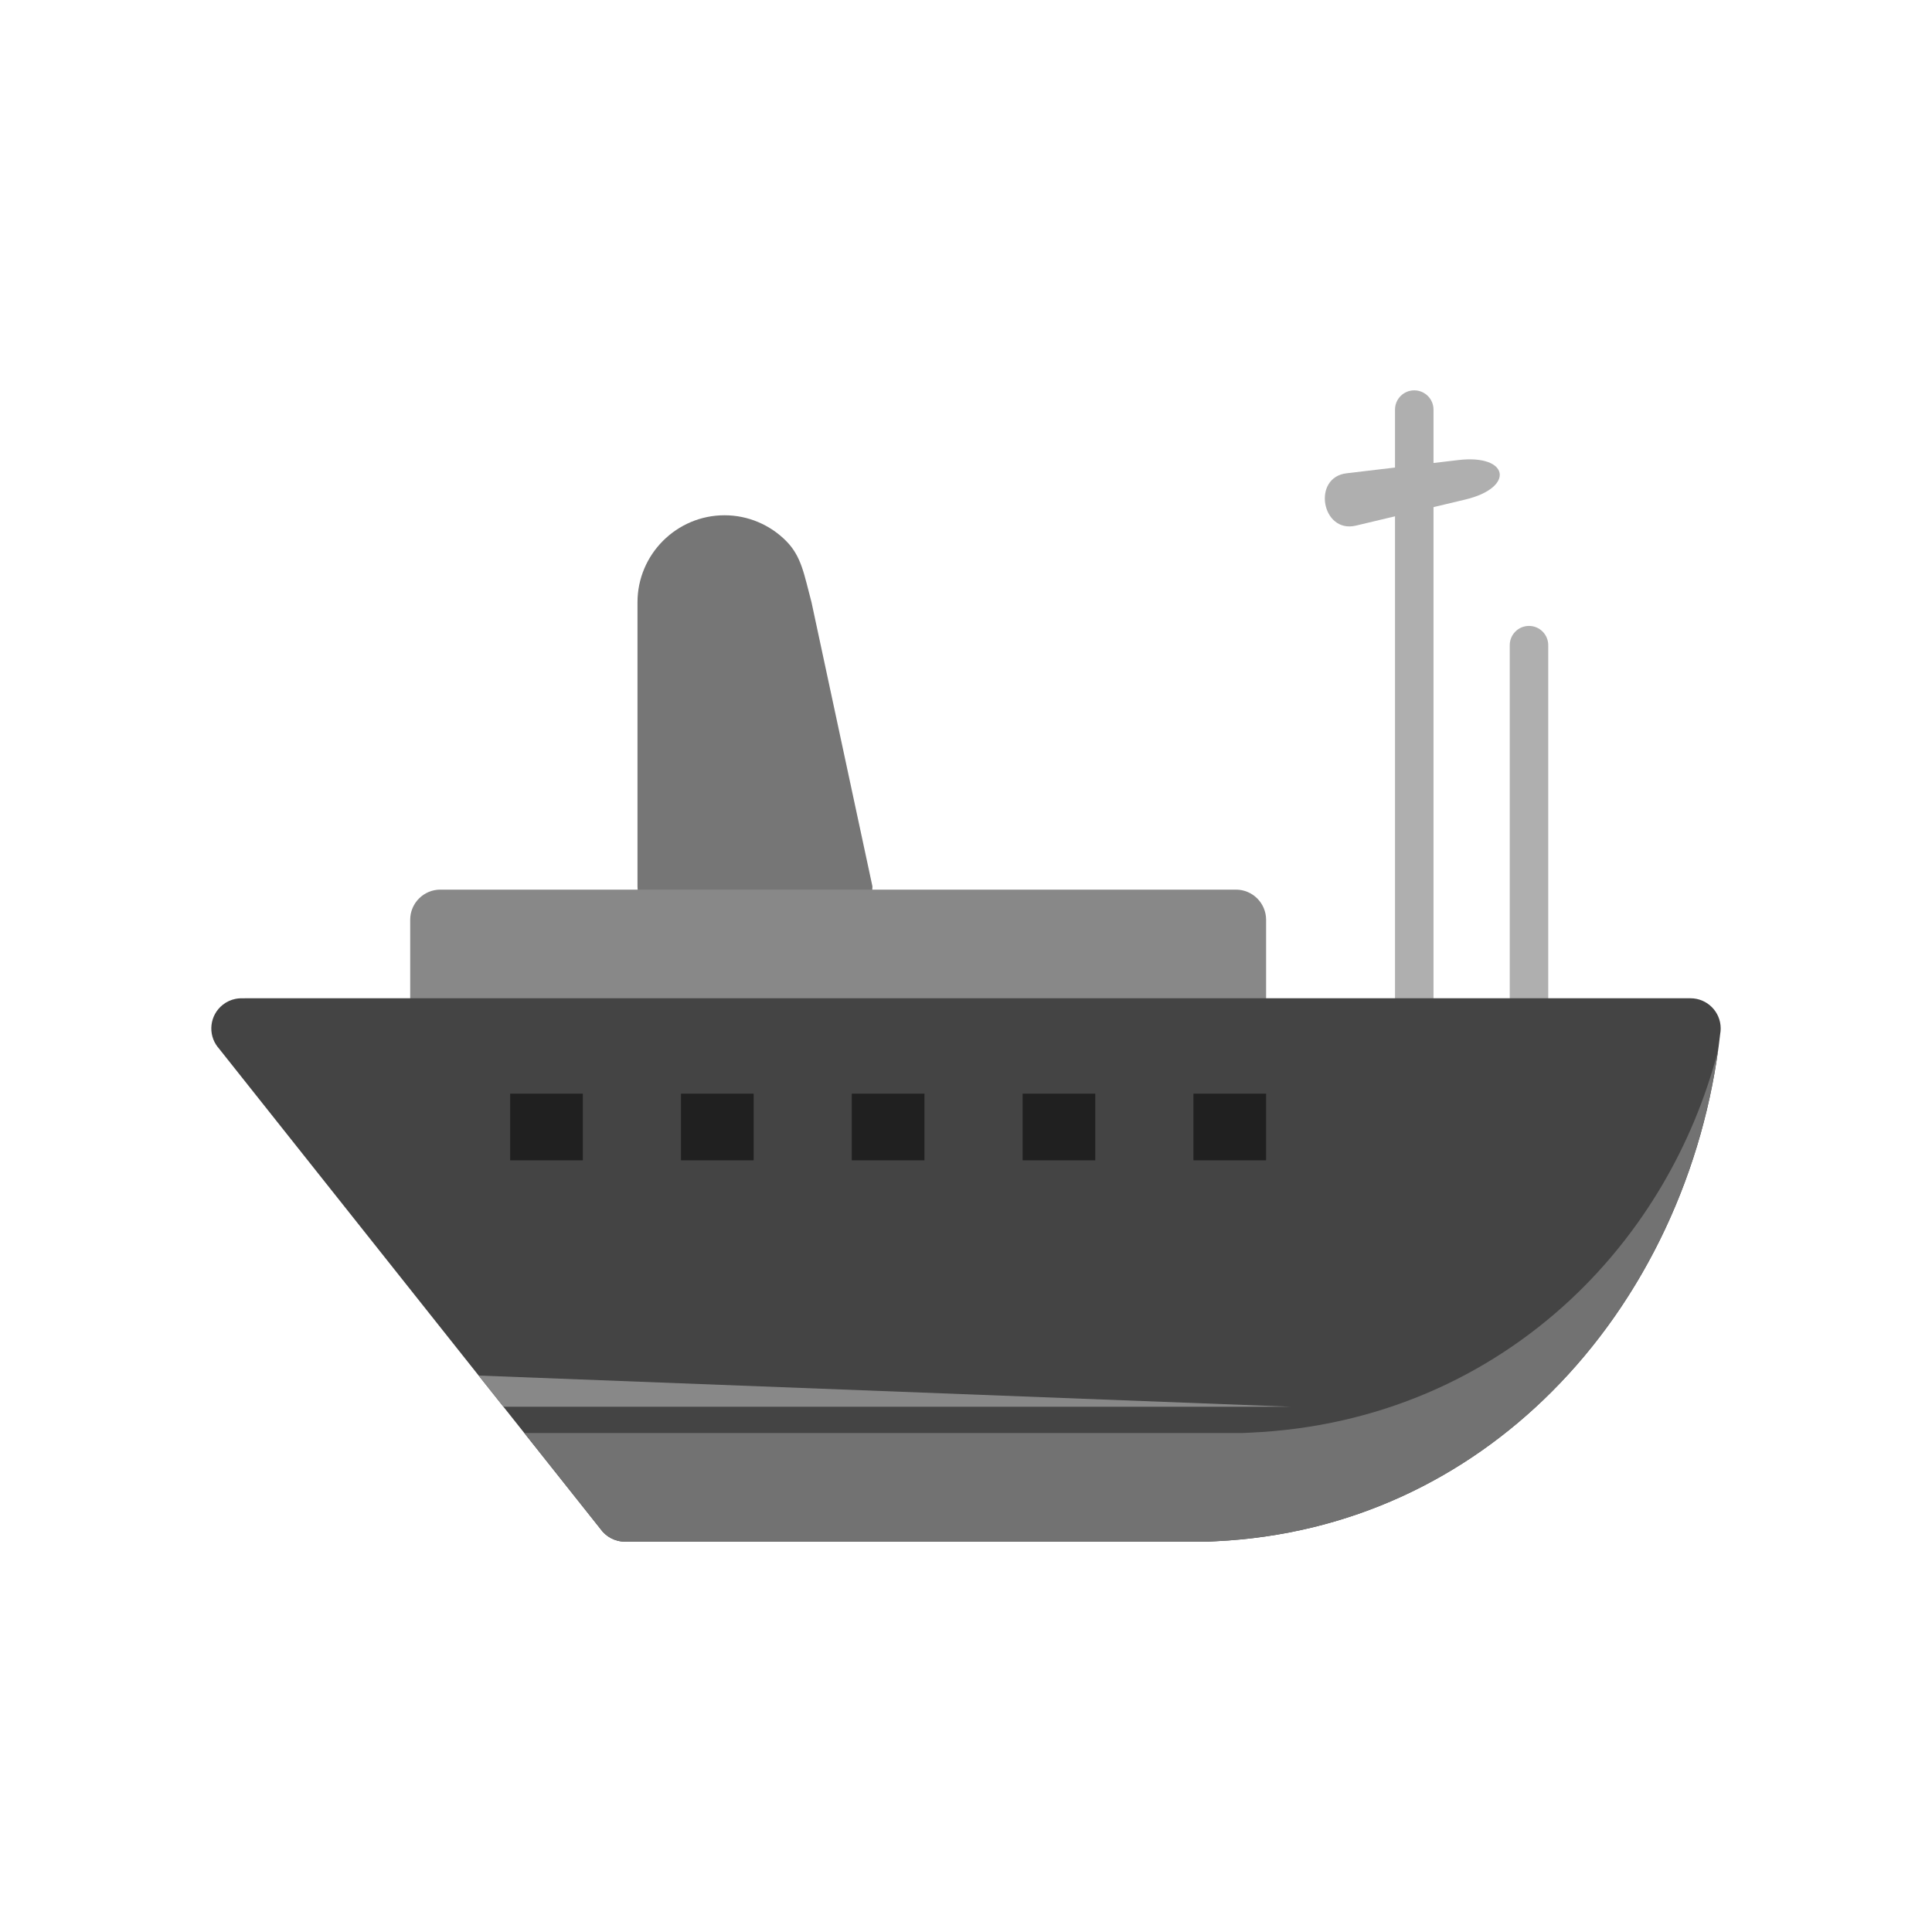
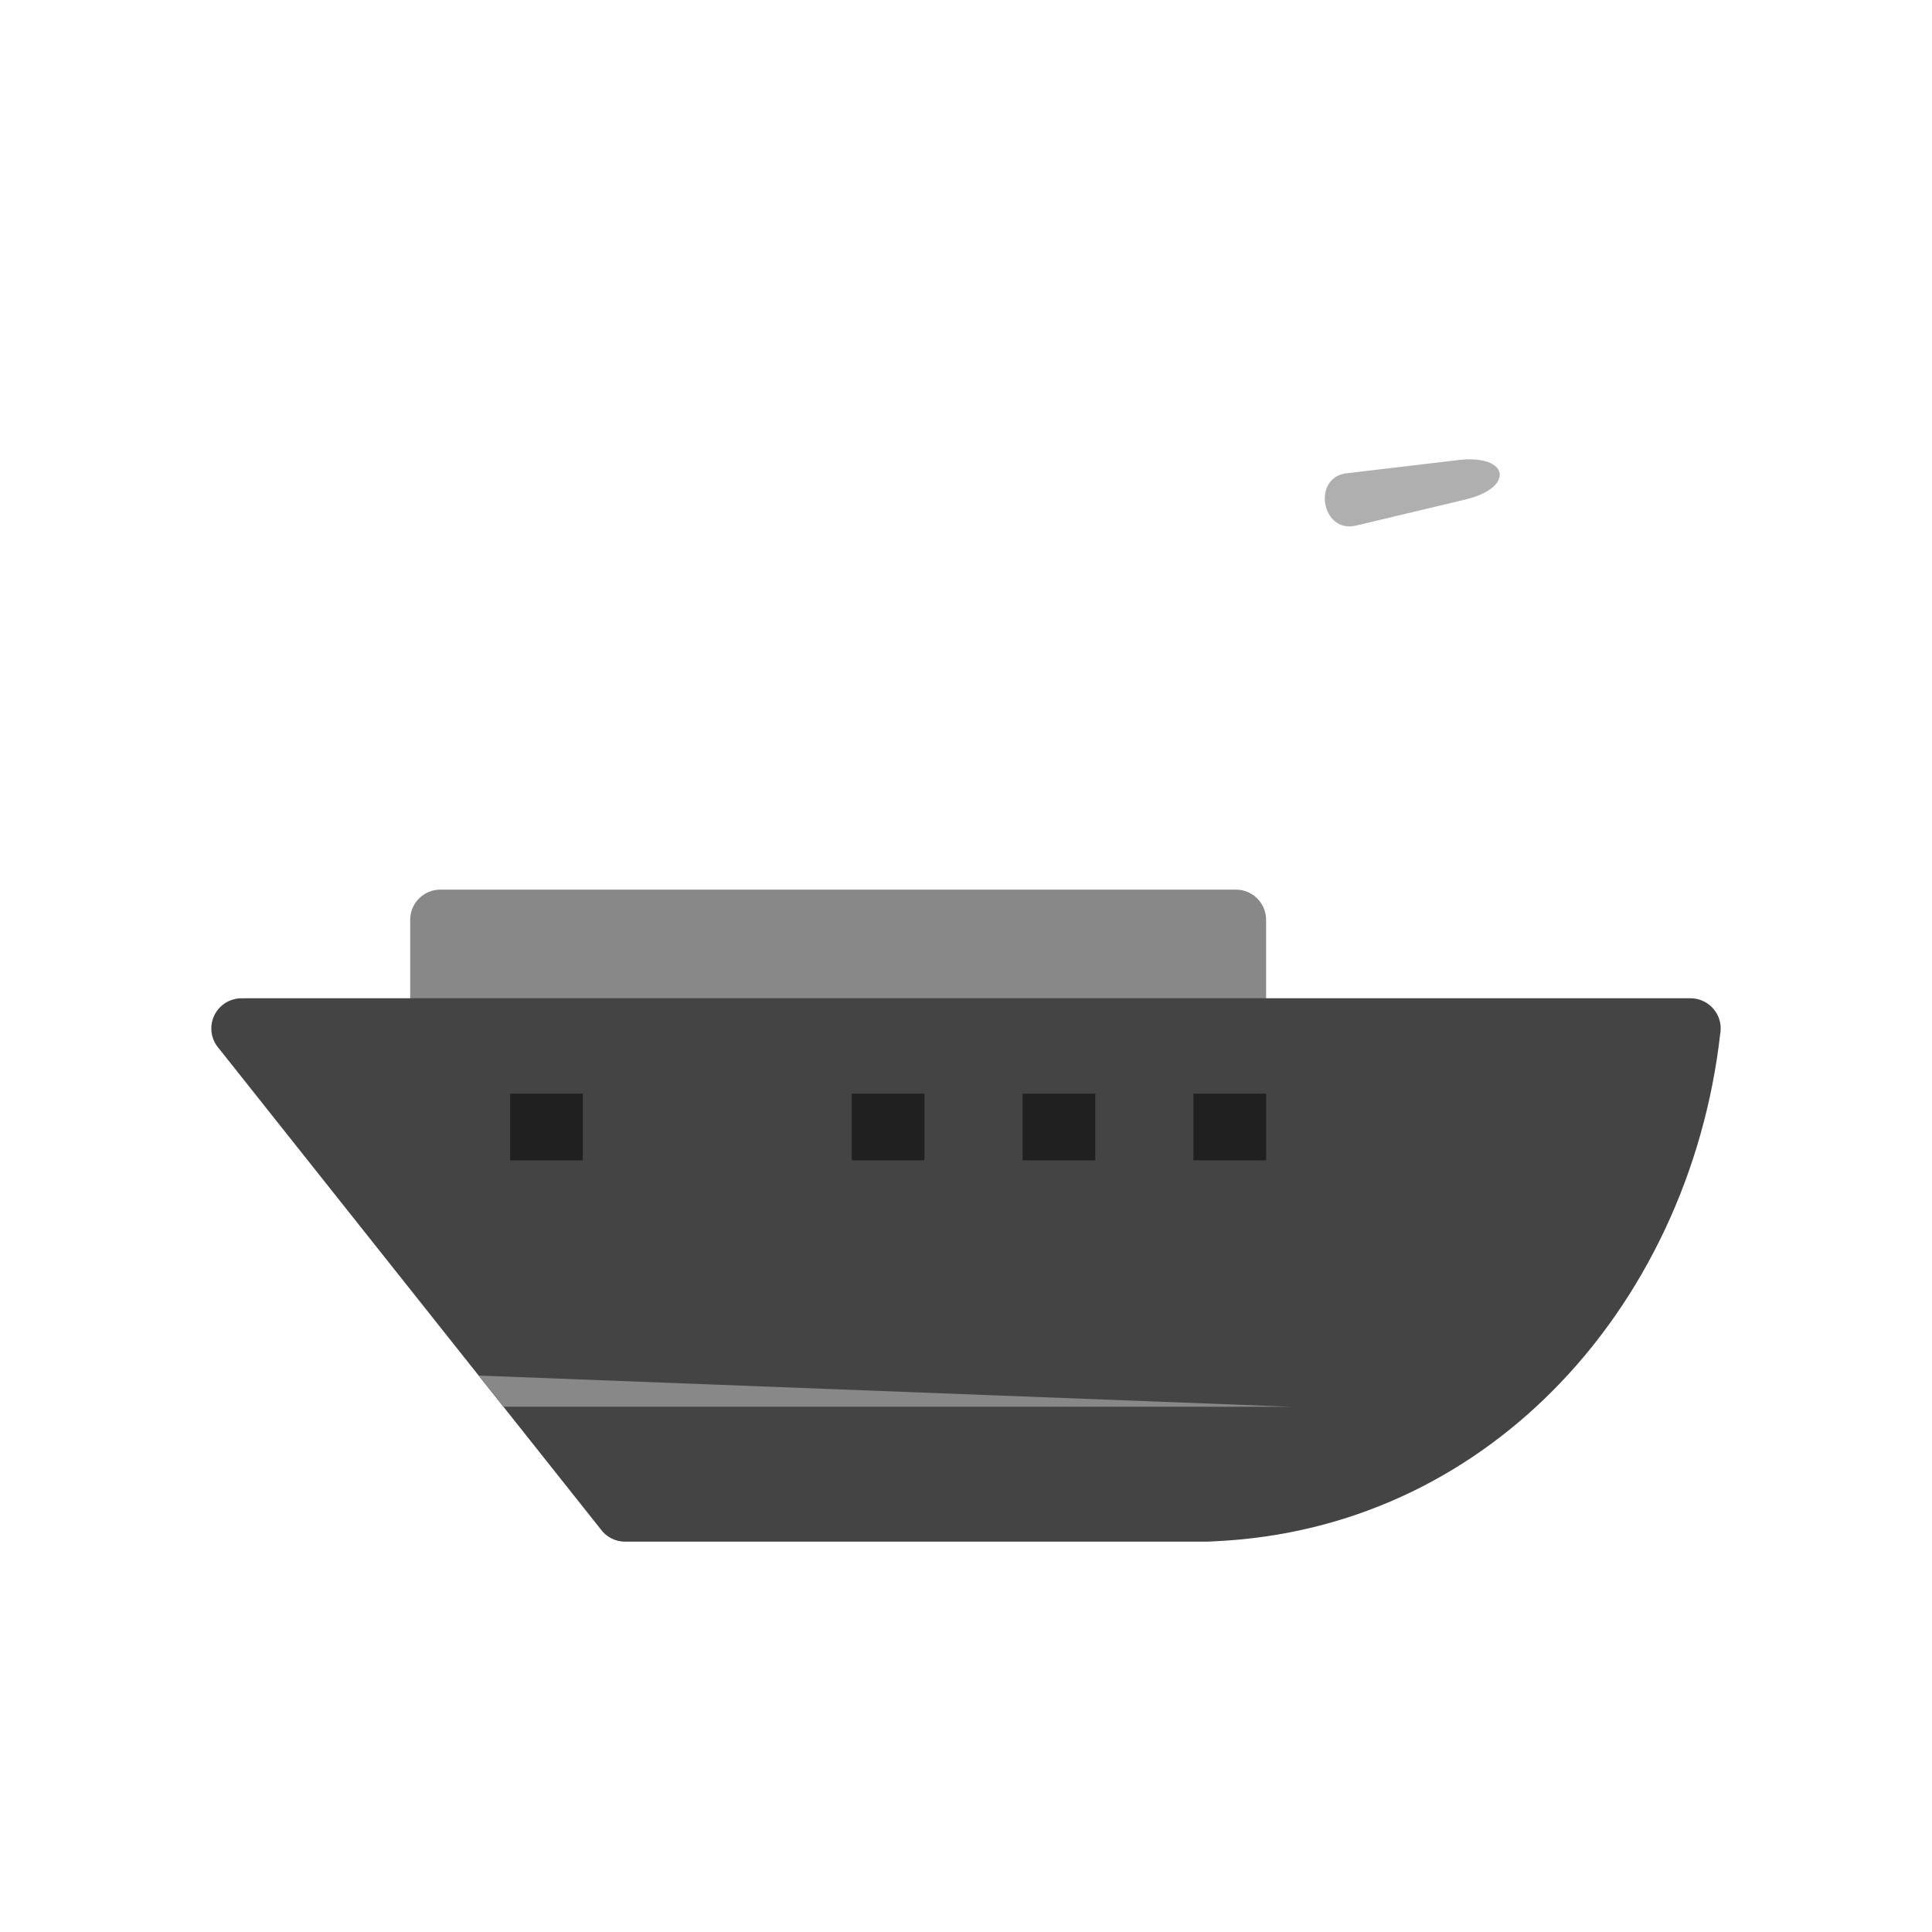
<svg xmlns="http://www.w3.org/2000/svg" xml:space="preserve" width="2048px" height="2048px" style="shape-rendering:geometricPrecision; text-rendering:geometricPrecision; image-rendering:optimizeQuality; fill-rule:evenodd; clip-rule:evenodd" viewBox="0 0 2048 2048">
  <defs>
    <style type="text/css">
   
    .fil7 {fill:none}
    .fil5 {fill:#727272}
    .fil2 {fill:#AFAFAF}
    .fil6 {fill:#202020;fill-rule:nonzero}
    .fil4 {fill:#444444;fill-rule:nonzero}
    .fil0 {fill:#767676;fill-rule:nonzero}
    .fil3 {fill:#888888;fill-rule:nonzero}
    .fil1 {fill:#AFAFAF;fill-rule:nonzero}
   
  </style>
  </defs>
  <g id="Layer_x0020_1">
    <g id="_576375064">
-       <path id="_576340504" class="fil0" d="M767.999 546.209c25.397,0 48.467,10.368 65.166,27.07 16.702,16.7 19.257,36.12 27.07,65.165l64.584 301.178c0,17.673 -14.328,32.001 -32.001,32.001l-185.054 0c-17.673,0 -32.001,-14.328 -32.001,-32.001l0 -301.178c0,-25.398 10.368,-48.465 27.07,-65.165 16.7,-16.702 39.768,-27.07 65.166,-27.07z" />
-       <path id="_576340312" class="fil1" d="M1519.57 434.19c0,-11.268 -9.135,-20.401 -20.401,-20.401 -11.268,0 -20.401,9.133 -20.401,20.401l0 646.526c0,11.268 9.133,20.402 20.401,20.402 11.267,0 20.401,-9.135 20.401,-20.402l0 -646.526z" />
-       <path id="_576376384" class="fil1" d="M1641.19 683.904c0,-11.267 -9.133,-20.401 -20.401,-20.401 -11.267,0 -20.401,9.135 -20.401,20.401l0 396.813c0,11.268 9.135,20.402 20.401,20.402 11.268,0 20.401,-9.135 20.401,-20.402l0 -396.813z" />
      <path id="_576376528" class="fil2" d="M1427.45 501.689l118.383 -14.005c54.025,-6.392 60.354,29.232 7.44,41.848l-115.96 27.648c-36.261,8.644 -46.884,-51.111 -9.863,-55.491z" />
      <path id="_576376576" class="fil3" d="M466.823 943.038l843.296 0c17.673,0 32.001,14.328 32.001,32.001l0 86.587 -907.298 0.001 0 -86.588c0,-17.673 14.328,-32.001 32.001,-32.001z" />
      <path id="_576376480" class="fil4" d="M260.224 1058.21l1531.78 0c17.673,0 32.001,14.328 32.001,32.001 0,1.994 -0.183,3.945 -0.533,5.838 -16.463,145.303 -80.047,280.702 -178.599,379.255 -91.695,91.695 -213.579,151.649 -356.018,158.463 -0.535,0.026 -8.851,0.417 -8.851,0.446l-617.412 0c-10.87,0 -20.472,-5.421 -26.256,-13.707l-405.333 -510.42 -0.059 0.025c-10.99,-13.839 -8.68,-33.97 5.159,-44.96 4.113,-3.266 8.781,-5.359 13.602,-6.32 3.671,-0.733 6.861,-0.621 10.524,-0.621z" />
      <polygon id="_576376216" class="fil3" points="533.646,1491.2 507.395,1458.14 1368.01,1491.2 " />
-       <path id="_576375928" class="fil5" d="M1317.04 1519.06l-761.269 0 80.559 101.445c5.784,8.285 15.386,13.707 26.256,13.707l617.412 0c0,-0.03 8.316,-0.42 8.851,-0.446 142.439,-6.814 264.323,-66.768 356.018,-158.463 94.691,-94.691 157.101,-223.4 176.449,-362.225 -26.265,101.15 -80.436,193.531 -156.391,264.473 -87.426,81.656 -203.638,135.045 -339.446,141.112 -0.51,0.024 -8.439,0.372 -8.439,0.398z" />
      <g>
        <polygon id="_576376288" class="fil6" points="1342.12,1159.34 1265.08,1159.34 1265.08,1229.98 1342.12,1229.98 " />
        <polygon id="_576375784" class="fil6" points="1161.04,1159.34 1084.01,1159.34 1084.01,1229.98 1161.04,1229.98 " />
        <polygon id="_576375544" class="fil6" points="979.972,1159.34 902.935,1159.34 902.935,1229.98 979.972,1229.98 " />
-         <polygon id="_576375592" class="fil6" points="798.897,1159.34 721.858,1159.34 721.858,1229.98 798.897,1229.98 " />
        <polygon id="_576374872" class="fil6" points="617.822,1159.34 540.783,1159.34 540.783,1229.98 617.822,1229.98 " />
      </g>
    </g>
  </g>
  <rect class="fil7" width="2048" height="2048" />
</svg>